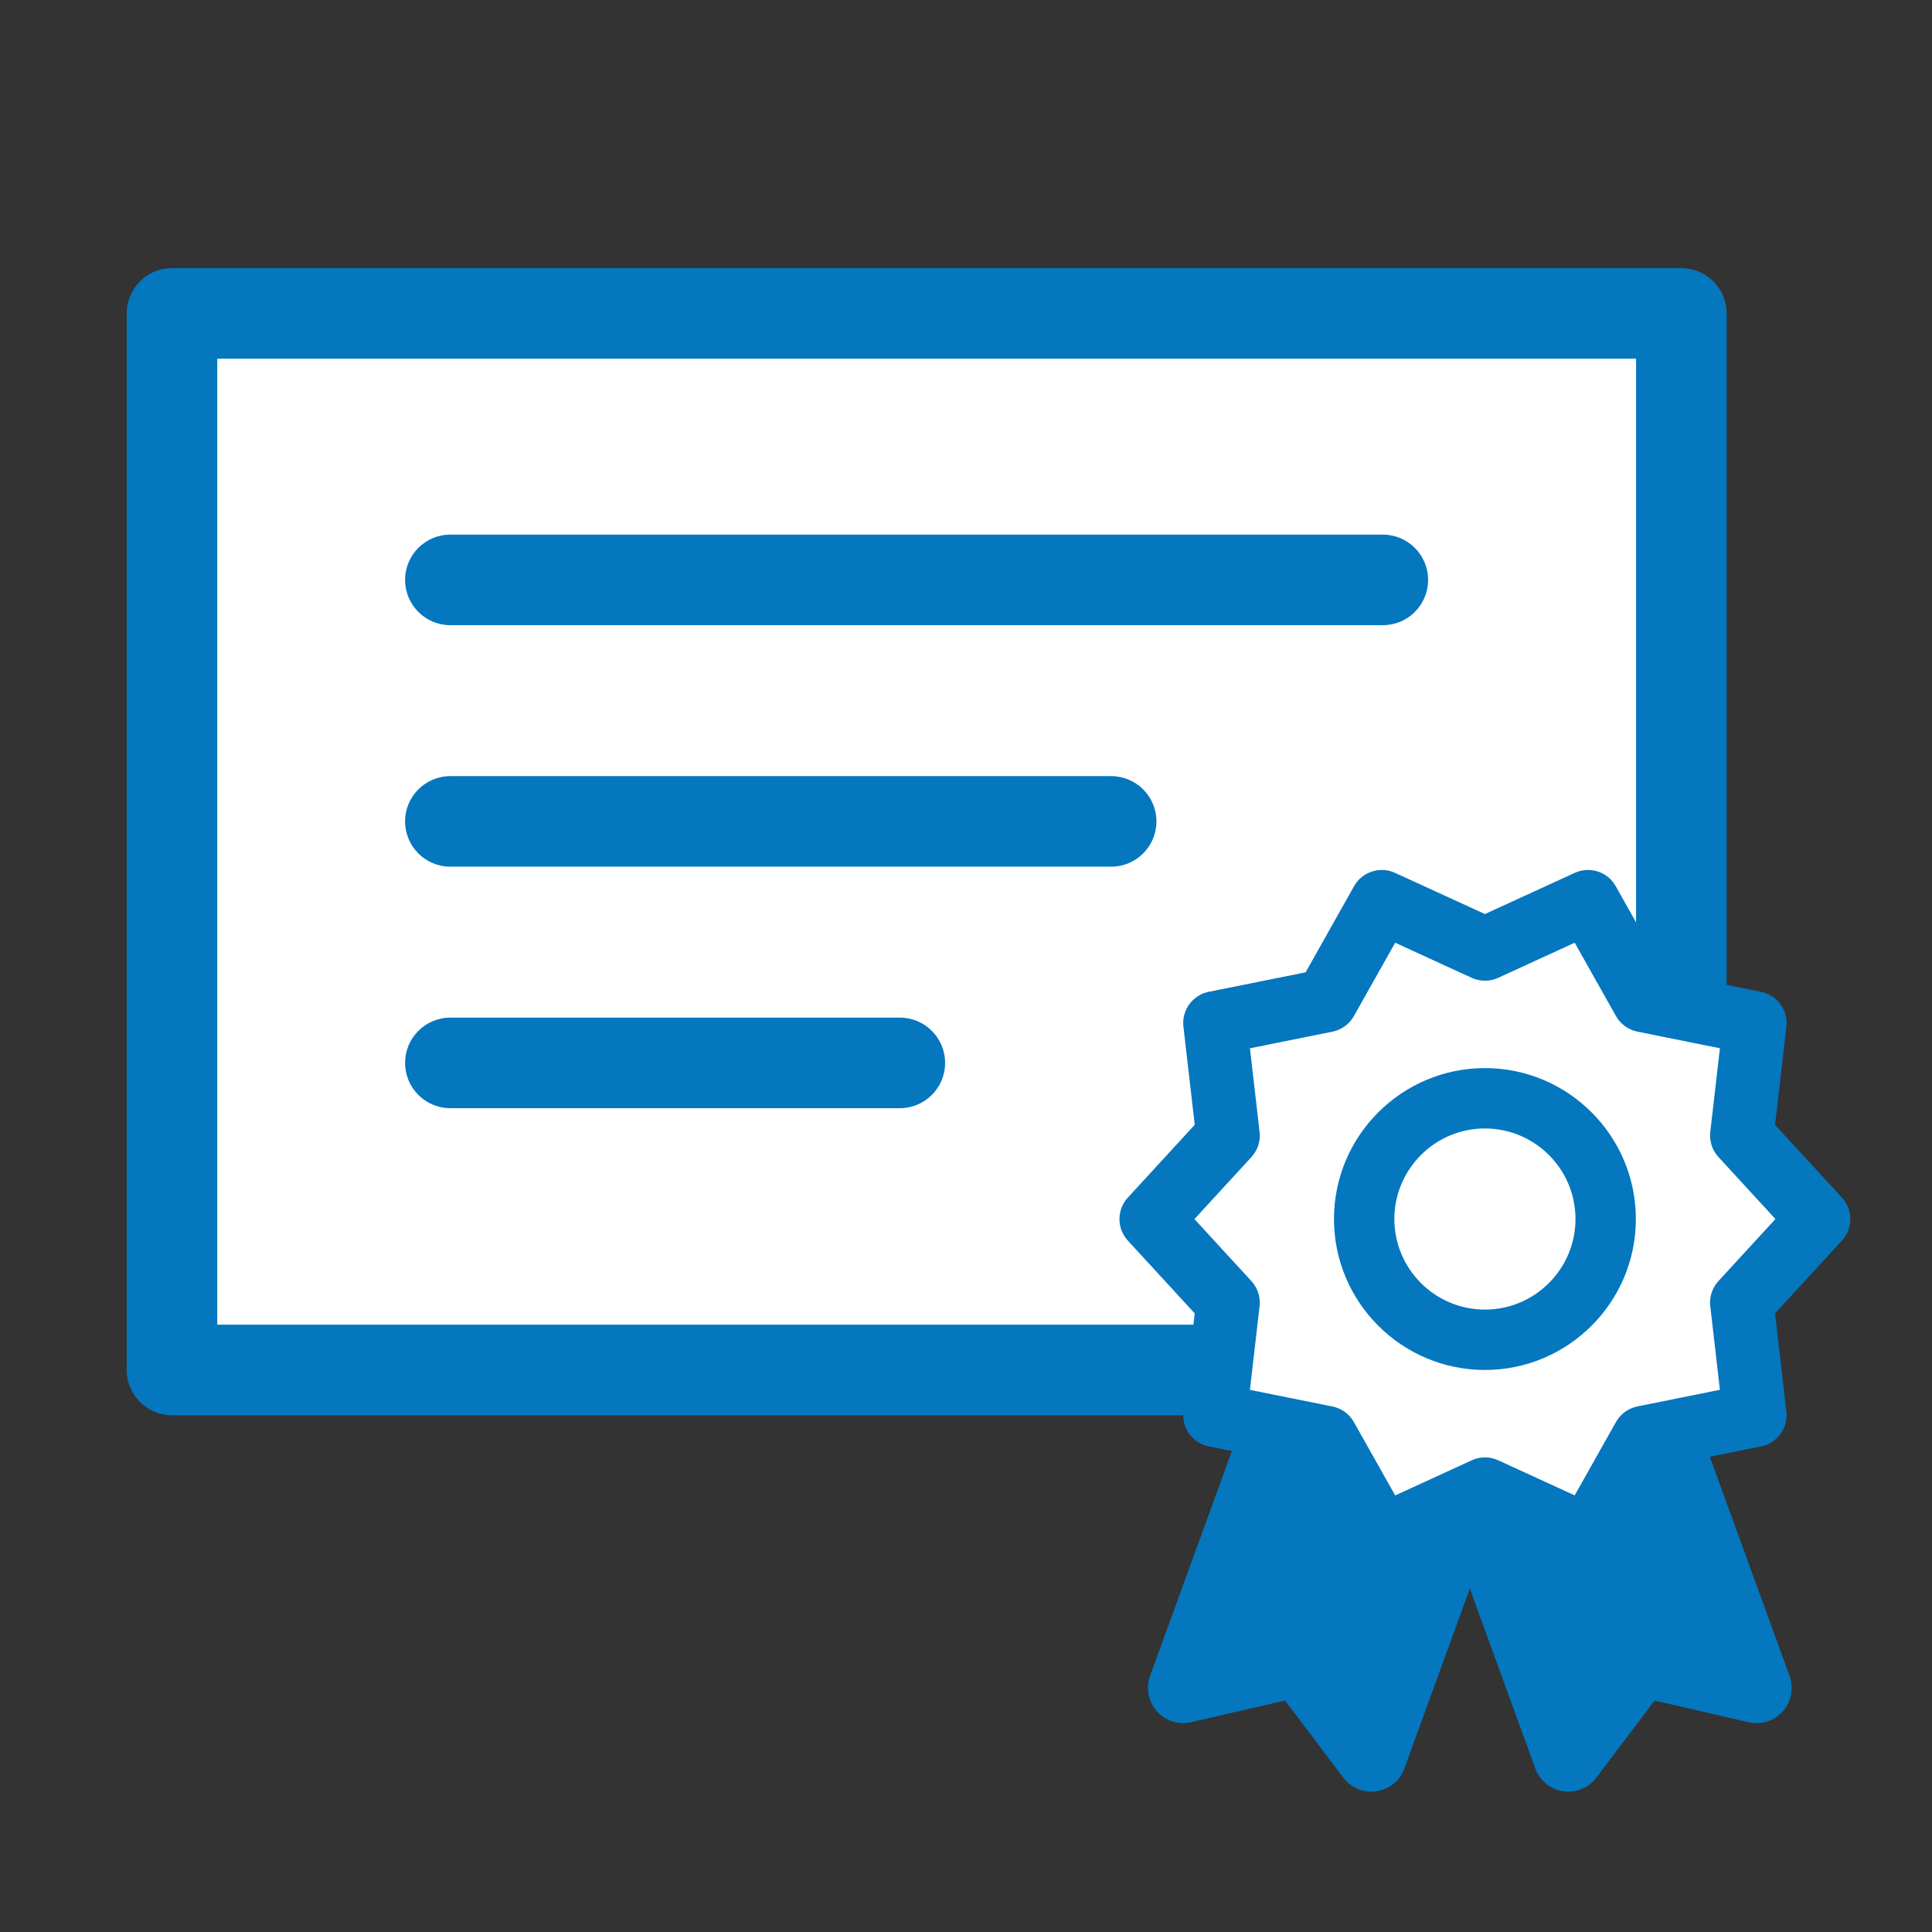
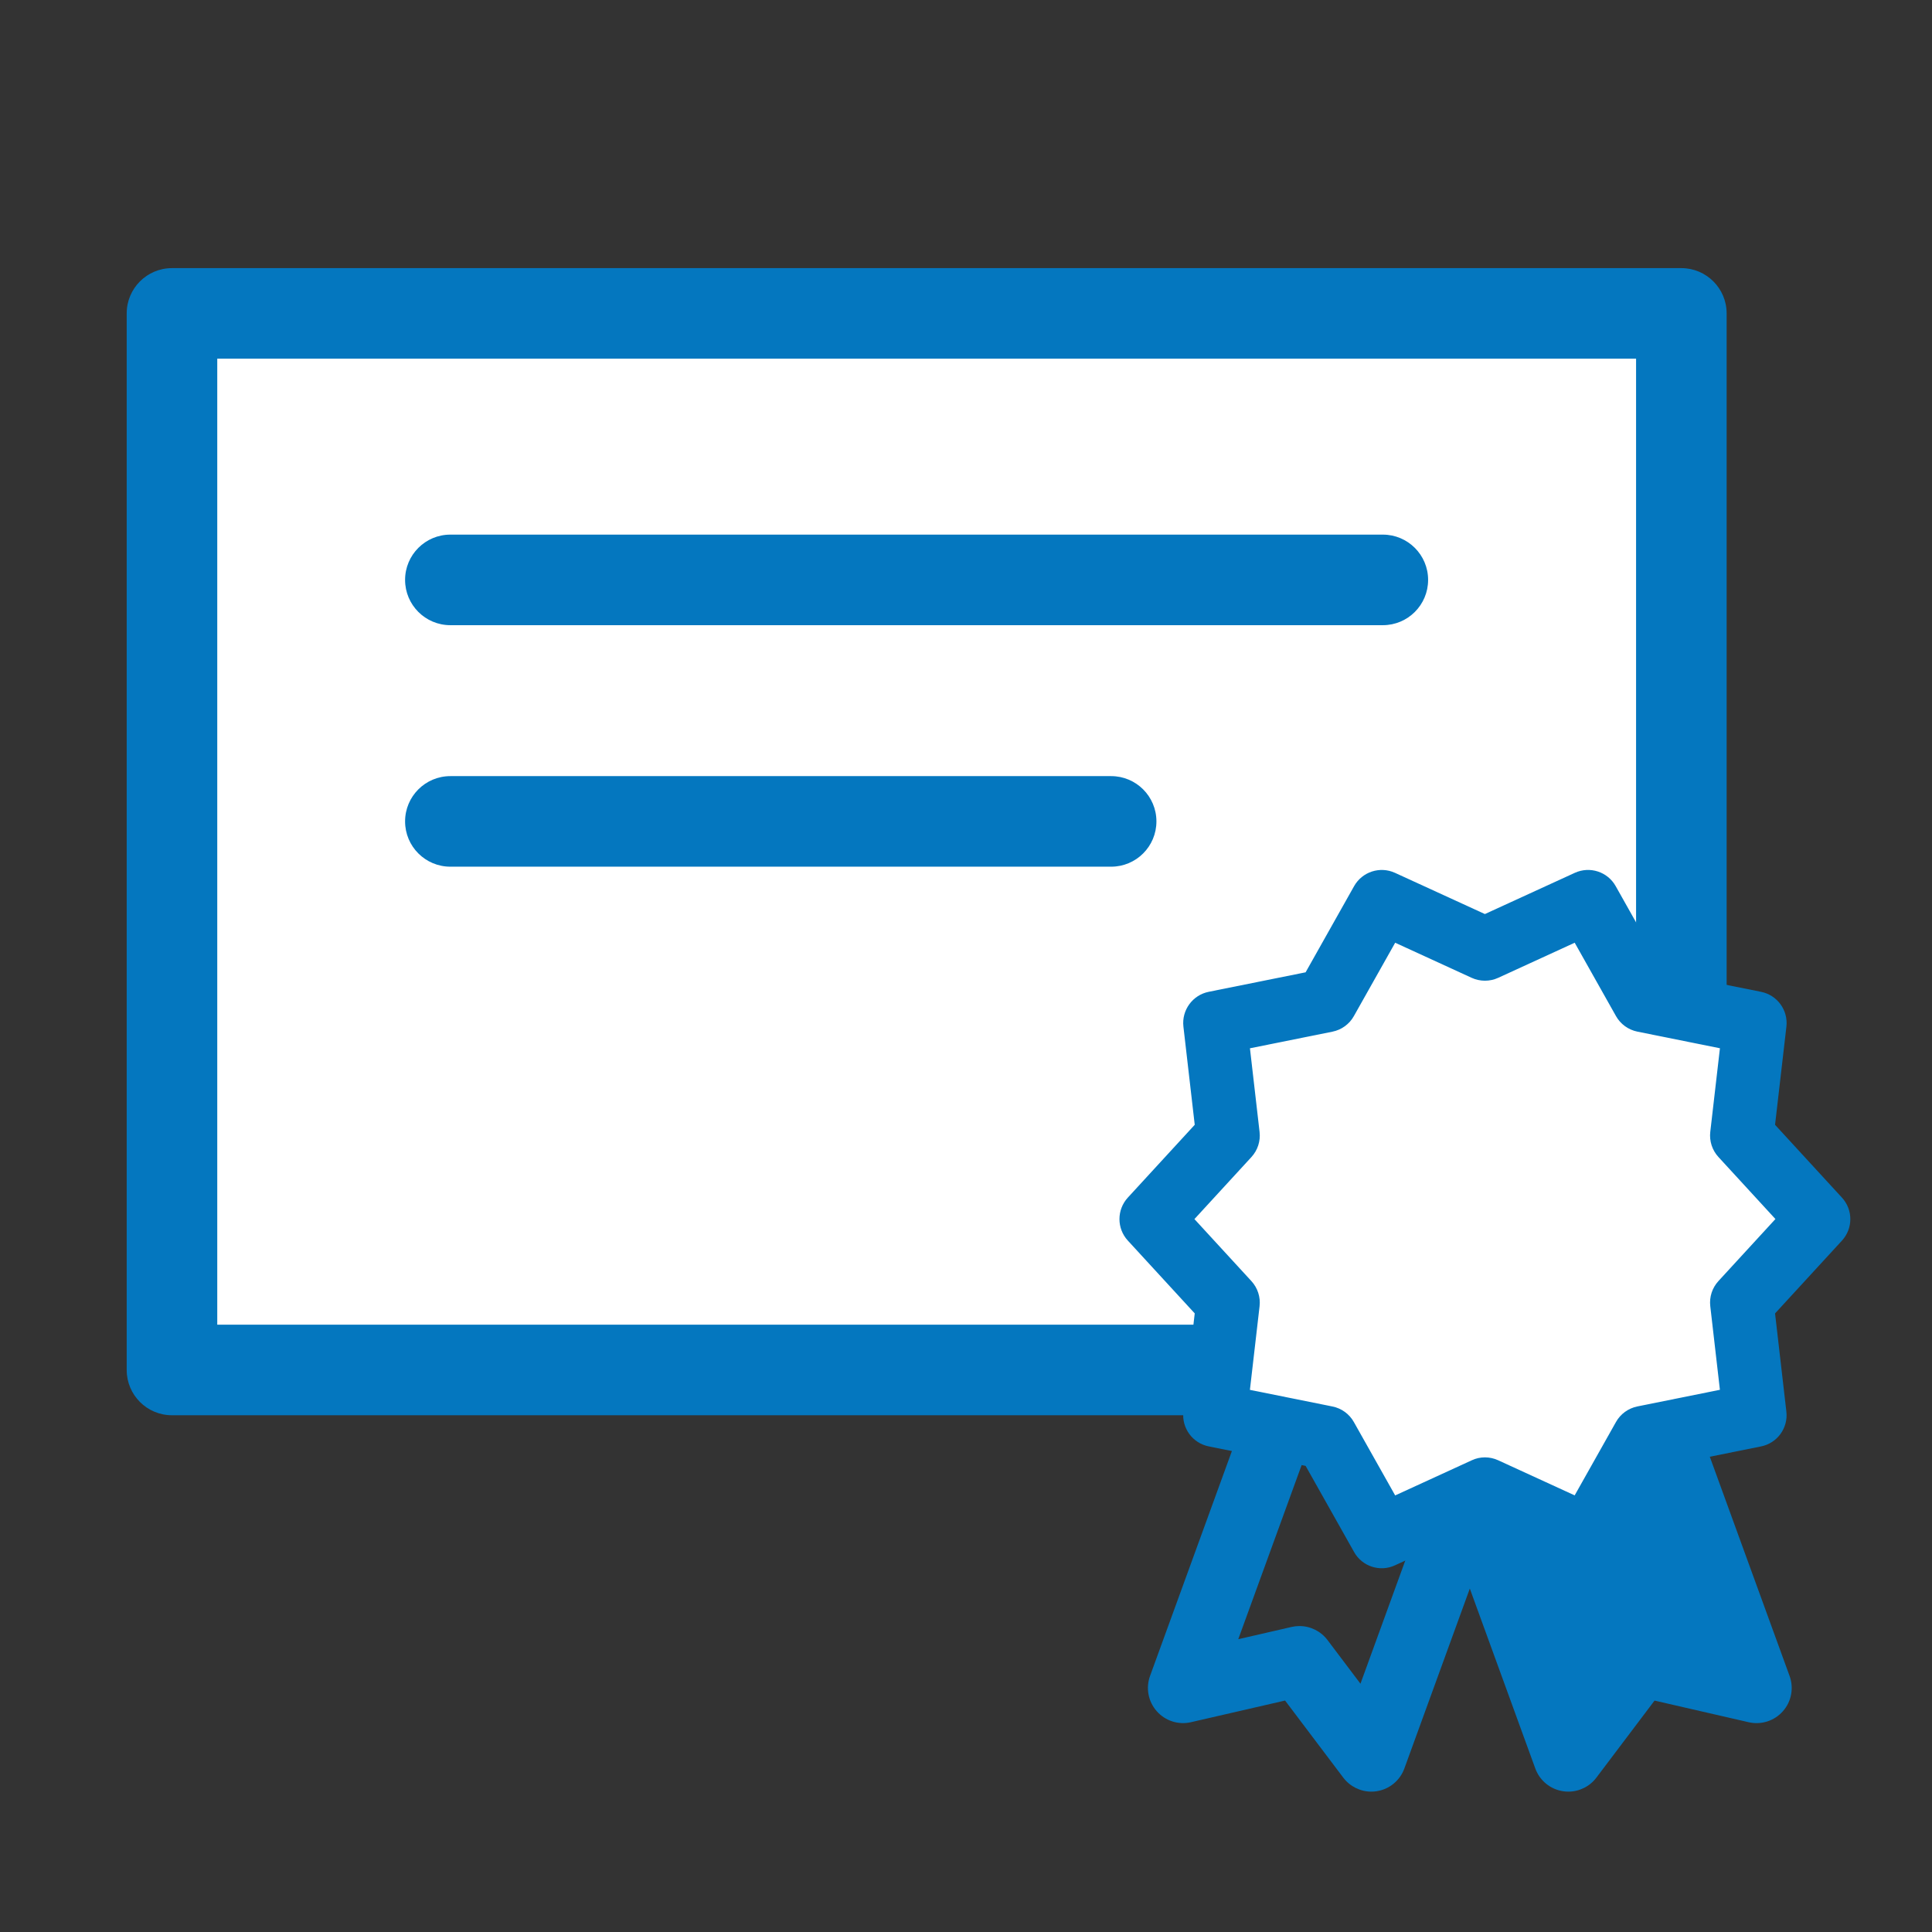
<svg xmlns="http://www.w3.org/2000/svg" version="1.1" id="レイヤー_1" x="0px" y="0px" width="64px" height="64px" viewBox="0 0 64 64" style="enable-background:new 0 0 64 64;" xml:space="preserve">
  <rect x="0" y="0" width="64" height="64" fill="#333333" stroke="none" />
  <style type="text/css">
	.st0{fill:#FFFFFF;}
	.st1{fill:#0477BF;}
</style>
  <g>
    <g>
      <rect x="5.697" y="10.382" class="st0" width="50" height="35" />
      <path class="st1" d="M55.697,46.882h-50c-0.829,0-1.5-0.671-1.5-1.5v-35c0-0.829,0.671-1.5,1.5-1.5h50    c0.828,0,1.5,0.671,1.5,1.5v35C57.197,46.211,56.525,46.882,55.697,46.882z M7.197,43.882h47v-32h-47V43.882    z" />
    </g>
    <path class="st1" d="M45.808,20.71H14.919c-0.829,0-1.5-0.671-1.5-1.5s0.671-1.5,1.5-1.5H45.808   c0.828,0,1.5,0.671,1.5,1.5S46.637,20.71,45.808,20.71z" />
    <path class="st1" d="M36.808,28.71H14.919c-0.829,0-1.5-0.671-1.5-1.5s0.671-1.5,1.5-1.5H36.808   c0.828,0,1.5,0.671,1.5,1.5S37.637,28.71,36.808,28.71z" />
-     <path class="st1" d="M29.808,36.71H14.919c-0.829,0-1.5-0.671-1.5-1.5s0.671-1.5,1.5-1.5H29.808   c0.828,0,1.5,0.671,1.5,1.5S30.637,36.71,29.808,36.71z" />
    <g>
      <g>
-         <polygon class="st1" points="49.19,47.849 45.427,58.185 43.045,55.029 43.045,55.029 39.191,55.916      42.953,45.579    " />
        <path class="st1" d="M45.428,59.35c-0.362,0-0.707-0.169-0.93-0.463l-1.928-2.554l-3.118,0.717     c-0.416,0.096-0.85-0.043-1.133-0.364c-0.283-0.319-0.368-0.768-0.222-1.169l3.762-10.337     c0.219-0.604,0.884-0.917,1.492-0.696l6.236,2.27c0.604,0.22,0.916,0.888,0.695,1.492     L46.521,58.584c-0.146,0.401-0.499,0.69-0.921,0.753C45.543,59.346,45.485,59.35,45.428,59.35z      M43.045,53.865c0.36,0,0.706,0.167,0.93,0.463l1.092,1.447l2.631-7.23l-4.048-1.473     l-2.631,7.229l1.766-0.406C42.871,53.875,42.958,53.865,43.045,53.865z" />
      </g>
      <g>
        <polygon class="st1" points="48.191,47.849 51.953,58.185 54.336,55.029 54.336,55.029 58.19,55.916      54.427,45.579    " />
        <path class="st1" d="M51.953,59.35c-0.058,0-0.115-0.004-0.173-0.013     c-0.422-0.063-0.775-0.352-0.921-0.753l-3.762-10.337c-0.221-0.604,0.091-1.272,0.695-1.492     l6.236-2.27c0.607-0.22,1.272,0.092,1.492,0.696l3.762,10.337     c0.146,0.401,0.062,0.85-0.222,1.169c-0.282,0.321-0.718,0.459-1.133,0.364l-3.118-0.717     l-1.928,2.554C52.66,59.181,52.315,59.35,51.953,59.35z M49.683,48.544l2.631,7.23l1.092-1.447     c0.277-0.367,0.743-0.536,1.19-0.433l1.766,0.406l-2.631-7.229L49.683,48.544z" />
      </g>
      <g>
        <g>
          <polygon class="st0" points="60.243,40.382 57.702,43.148 58.132,46.88 54.449,47.622 52.607,50.896       49.19,49.33 45.774,50.896 43.931,47.622 40.248,46.88 40.678,43.148 38.138,40.382 40.678,37.616       40.248,33.884 43.932,33.142 45.774,29.868 49.19,31.435 52.607,29.868 54.449,33.143       58.132,33.885 57.702,37.616     " />
        </g>
        <path class="st1" d="M52.605,51.949c-0.146,0-0.296-0.031-0.438-0.096l-2.978-1.365l-2.978,1.365     c-0.498,0.232-1.088,0.037-1.355-0.44l-1.606-2.854l-3.211-0.646     c-0.536-0.108-0.9-0.609-0.838-1.152l0.376-3.253l-2.216-2.412     c-0.37-0.402-0.37-1.021,0-1.424l2.216-2.412l-0.375-3.253c-0.062-0.543,0.302-1.044,0.838-1.152     l3.21-0.646l1.606-2.854c0.268-0.476,0.857-0.669,1.355-0.441l2.978,1.365l2.978-1.365     c0.5-0.229,1.089-0.035,1.355,0.441l1.606,2.854l3.211,0.647c0.536,0.108,0.9,0.609,0.838,1.152     l-0.376,3.253l2.216,2.412c0.37,0.402,0.37,1.021,0,1.424l-2.216,2.412l0.375,3.253     c0.062,0.543-0.302,1.044-0.838,1.152l-3.21,0.647l-1.606,2.854     C53.332,51.754,52.975,51.949,52.605,51.949z M49.19,48.277c0.149,0,0.3,0.032,0.438,0.096     l2.535,1.163l1.368-2.43c0.149-0.267,0.409-0.455,0.709-0.516l2.734-0.551l-0.319-2.77     c-0.035-0.304,0.063-0.607,0.271-0.833l1.887-2.054l-1.887-2.054     c-0.207-0.225-0.306-0.529-0.271-0.833l0.32-2.77l-2.735-0.551     c-0.3-0.061-0.56-0.249-0.709-0.516L52.164,31.229l-2.535,1.163c-0.277,0.127-0.6,0.127-0.877,0     l-2.535-1.163l-1.368,2.43c-0.149,0.267-0.409,0.456-0.709,0.516l-2.734,0.551l0.319,2.771     c0.035,0.304-0.063,0.607-0.271,0.833l-1.887,2.054l1.887,2.054     c0.207,0.225,0.306,0.529,0.271,0.833l-0.32,2.77l2.735,0.551     c0.3,0.06,0.56,0.249,0.709,0.516l1.368,2.43l2.535-1.163     C48.89,48.309,49.041,48.277,49.19,48.277z" />
      </g>
      <g>
        <circle class="st0" cx="49.19" cy="40.382" r="4" />
-         <path class="st1" d="M49.19,45.382c-2.757,0-5-2.243-5-5s2.243-5,5-5s5,2.243,5,5     S51.947,45.382,49.19,45.382z M49.19,37.382c-1.654,0-3,1.346-3,3s1.346,3,3,3s3-1.346,3-3     S50.845,37.382,49.19,37.382z" />
      </g>
    </g>
  </g>
</svg>